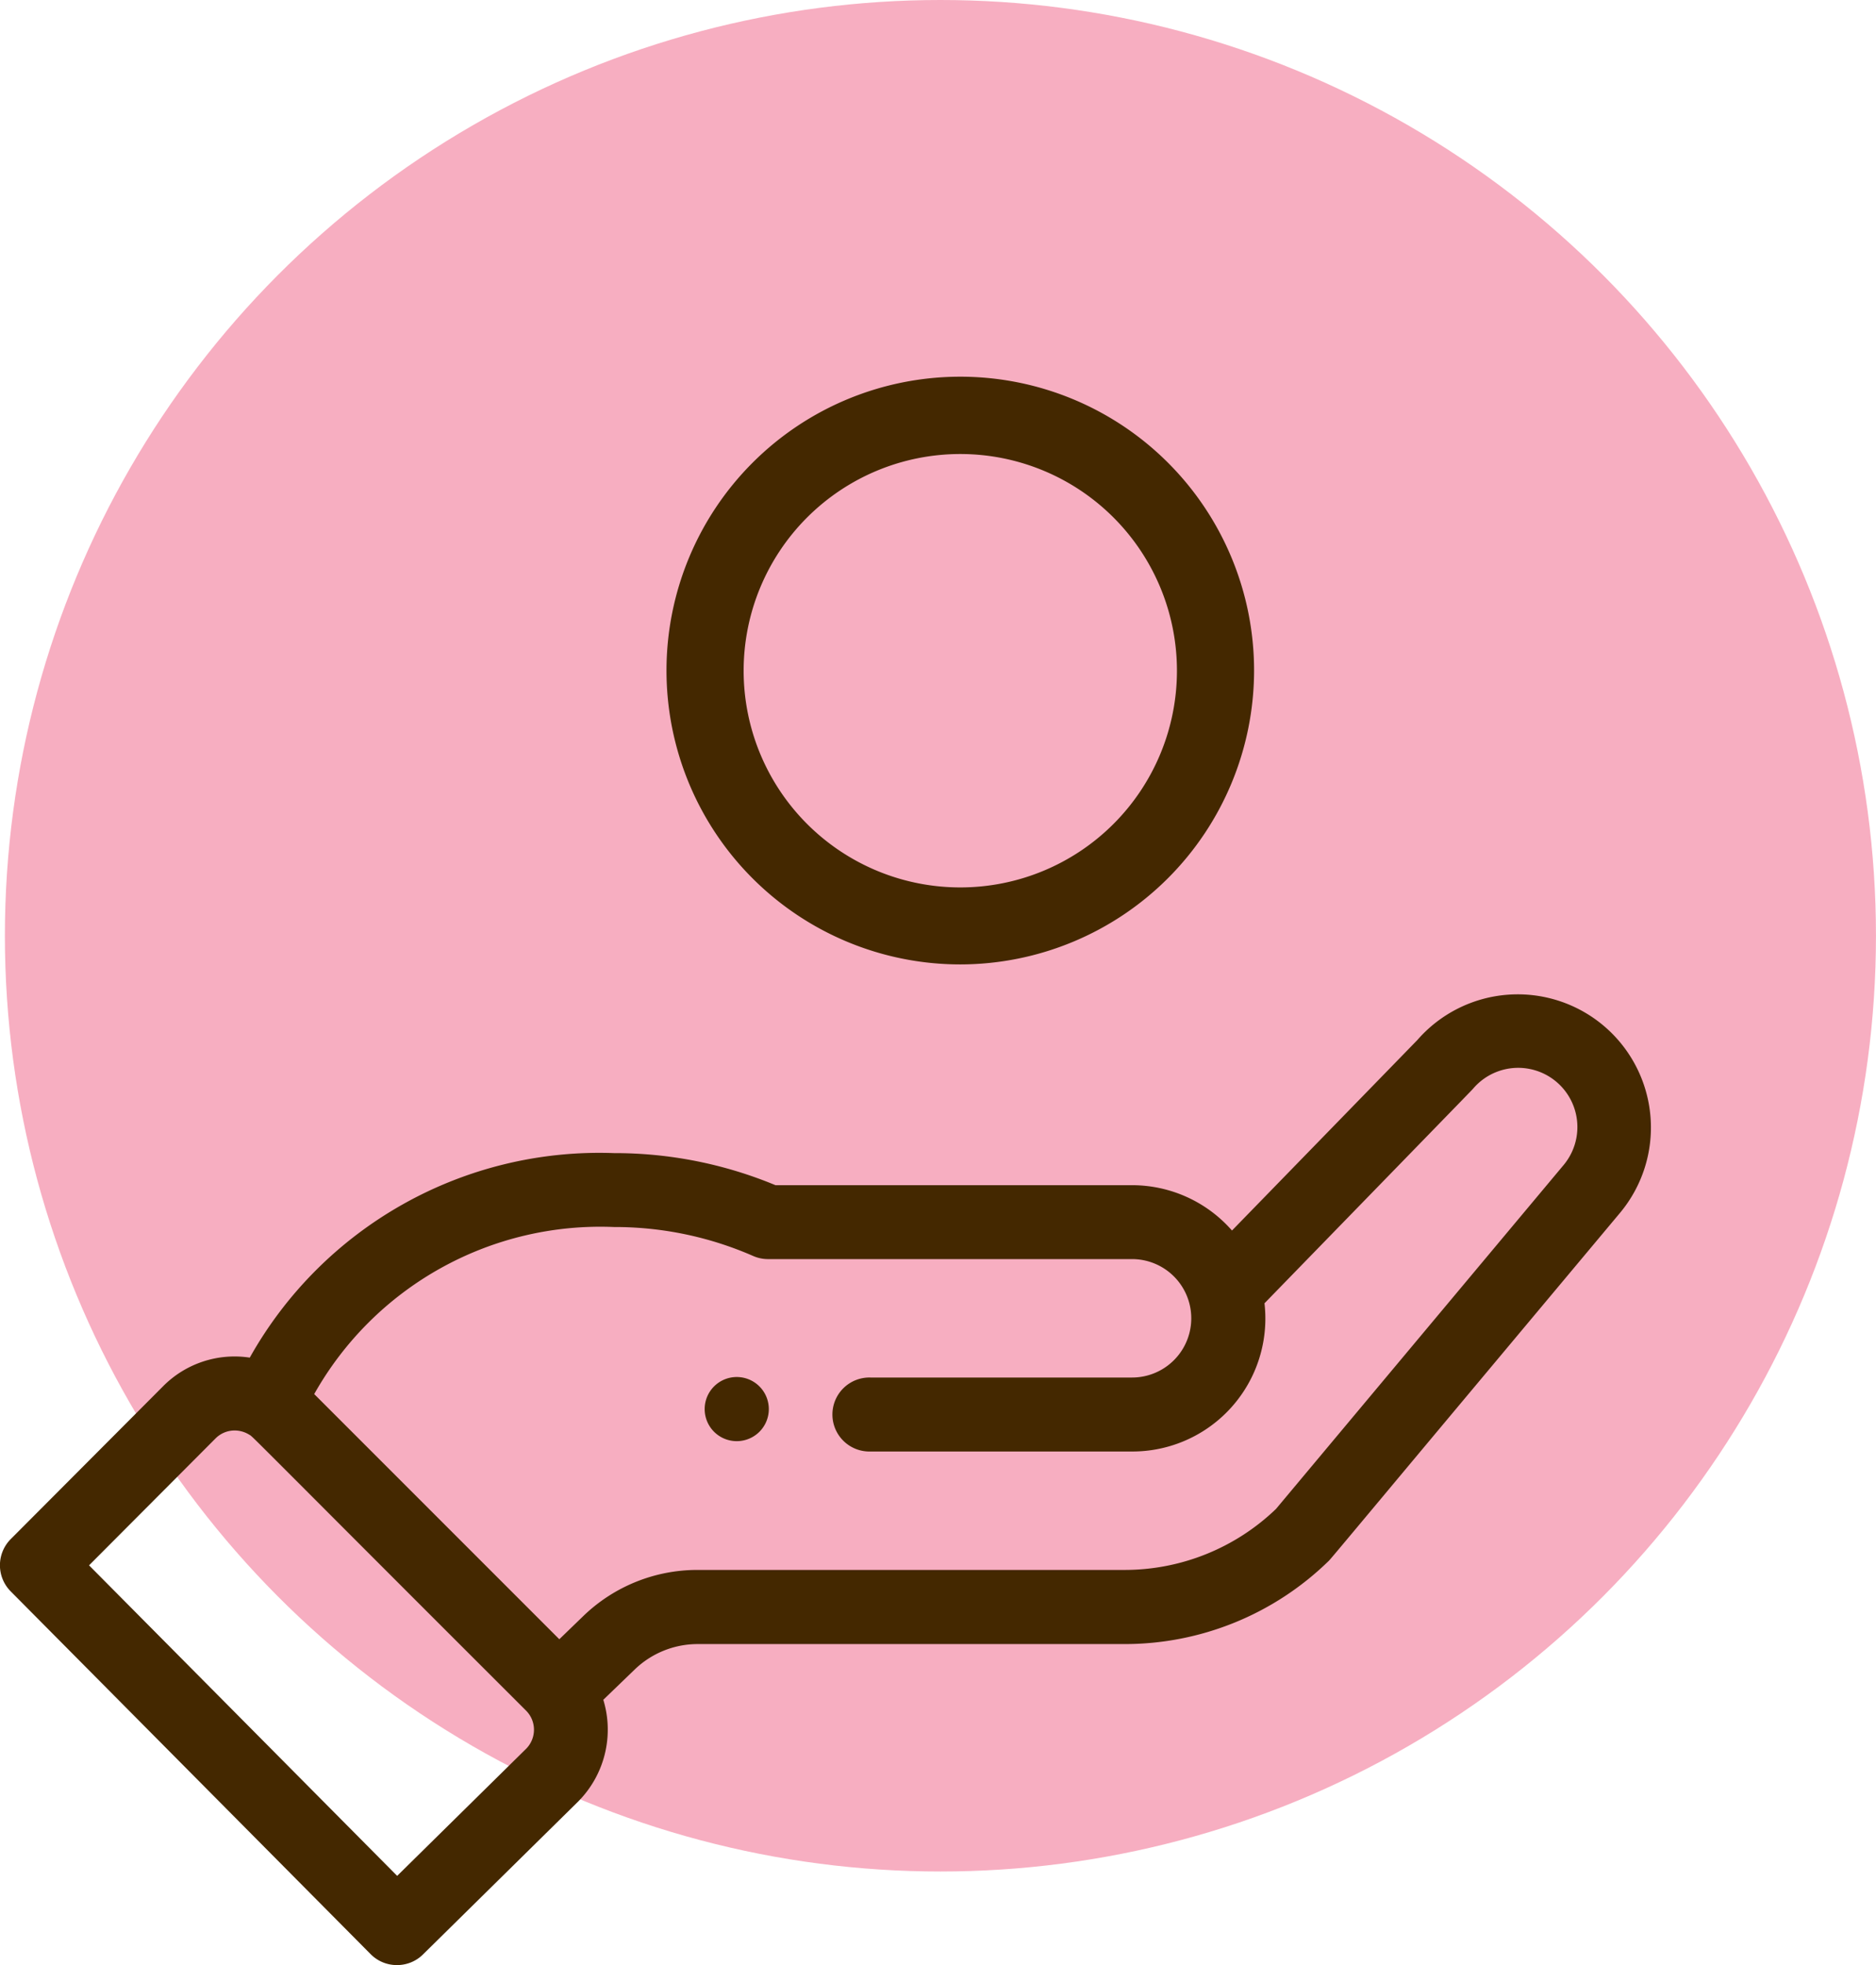
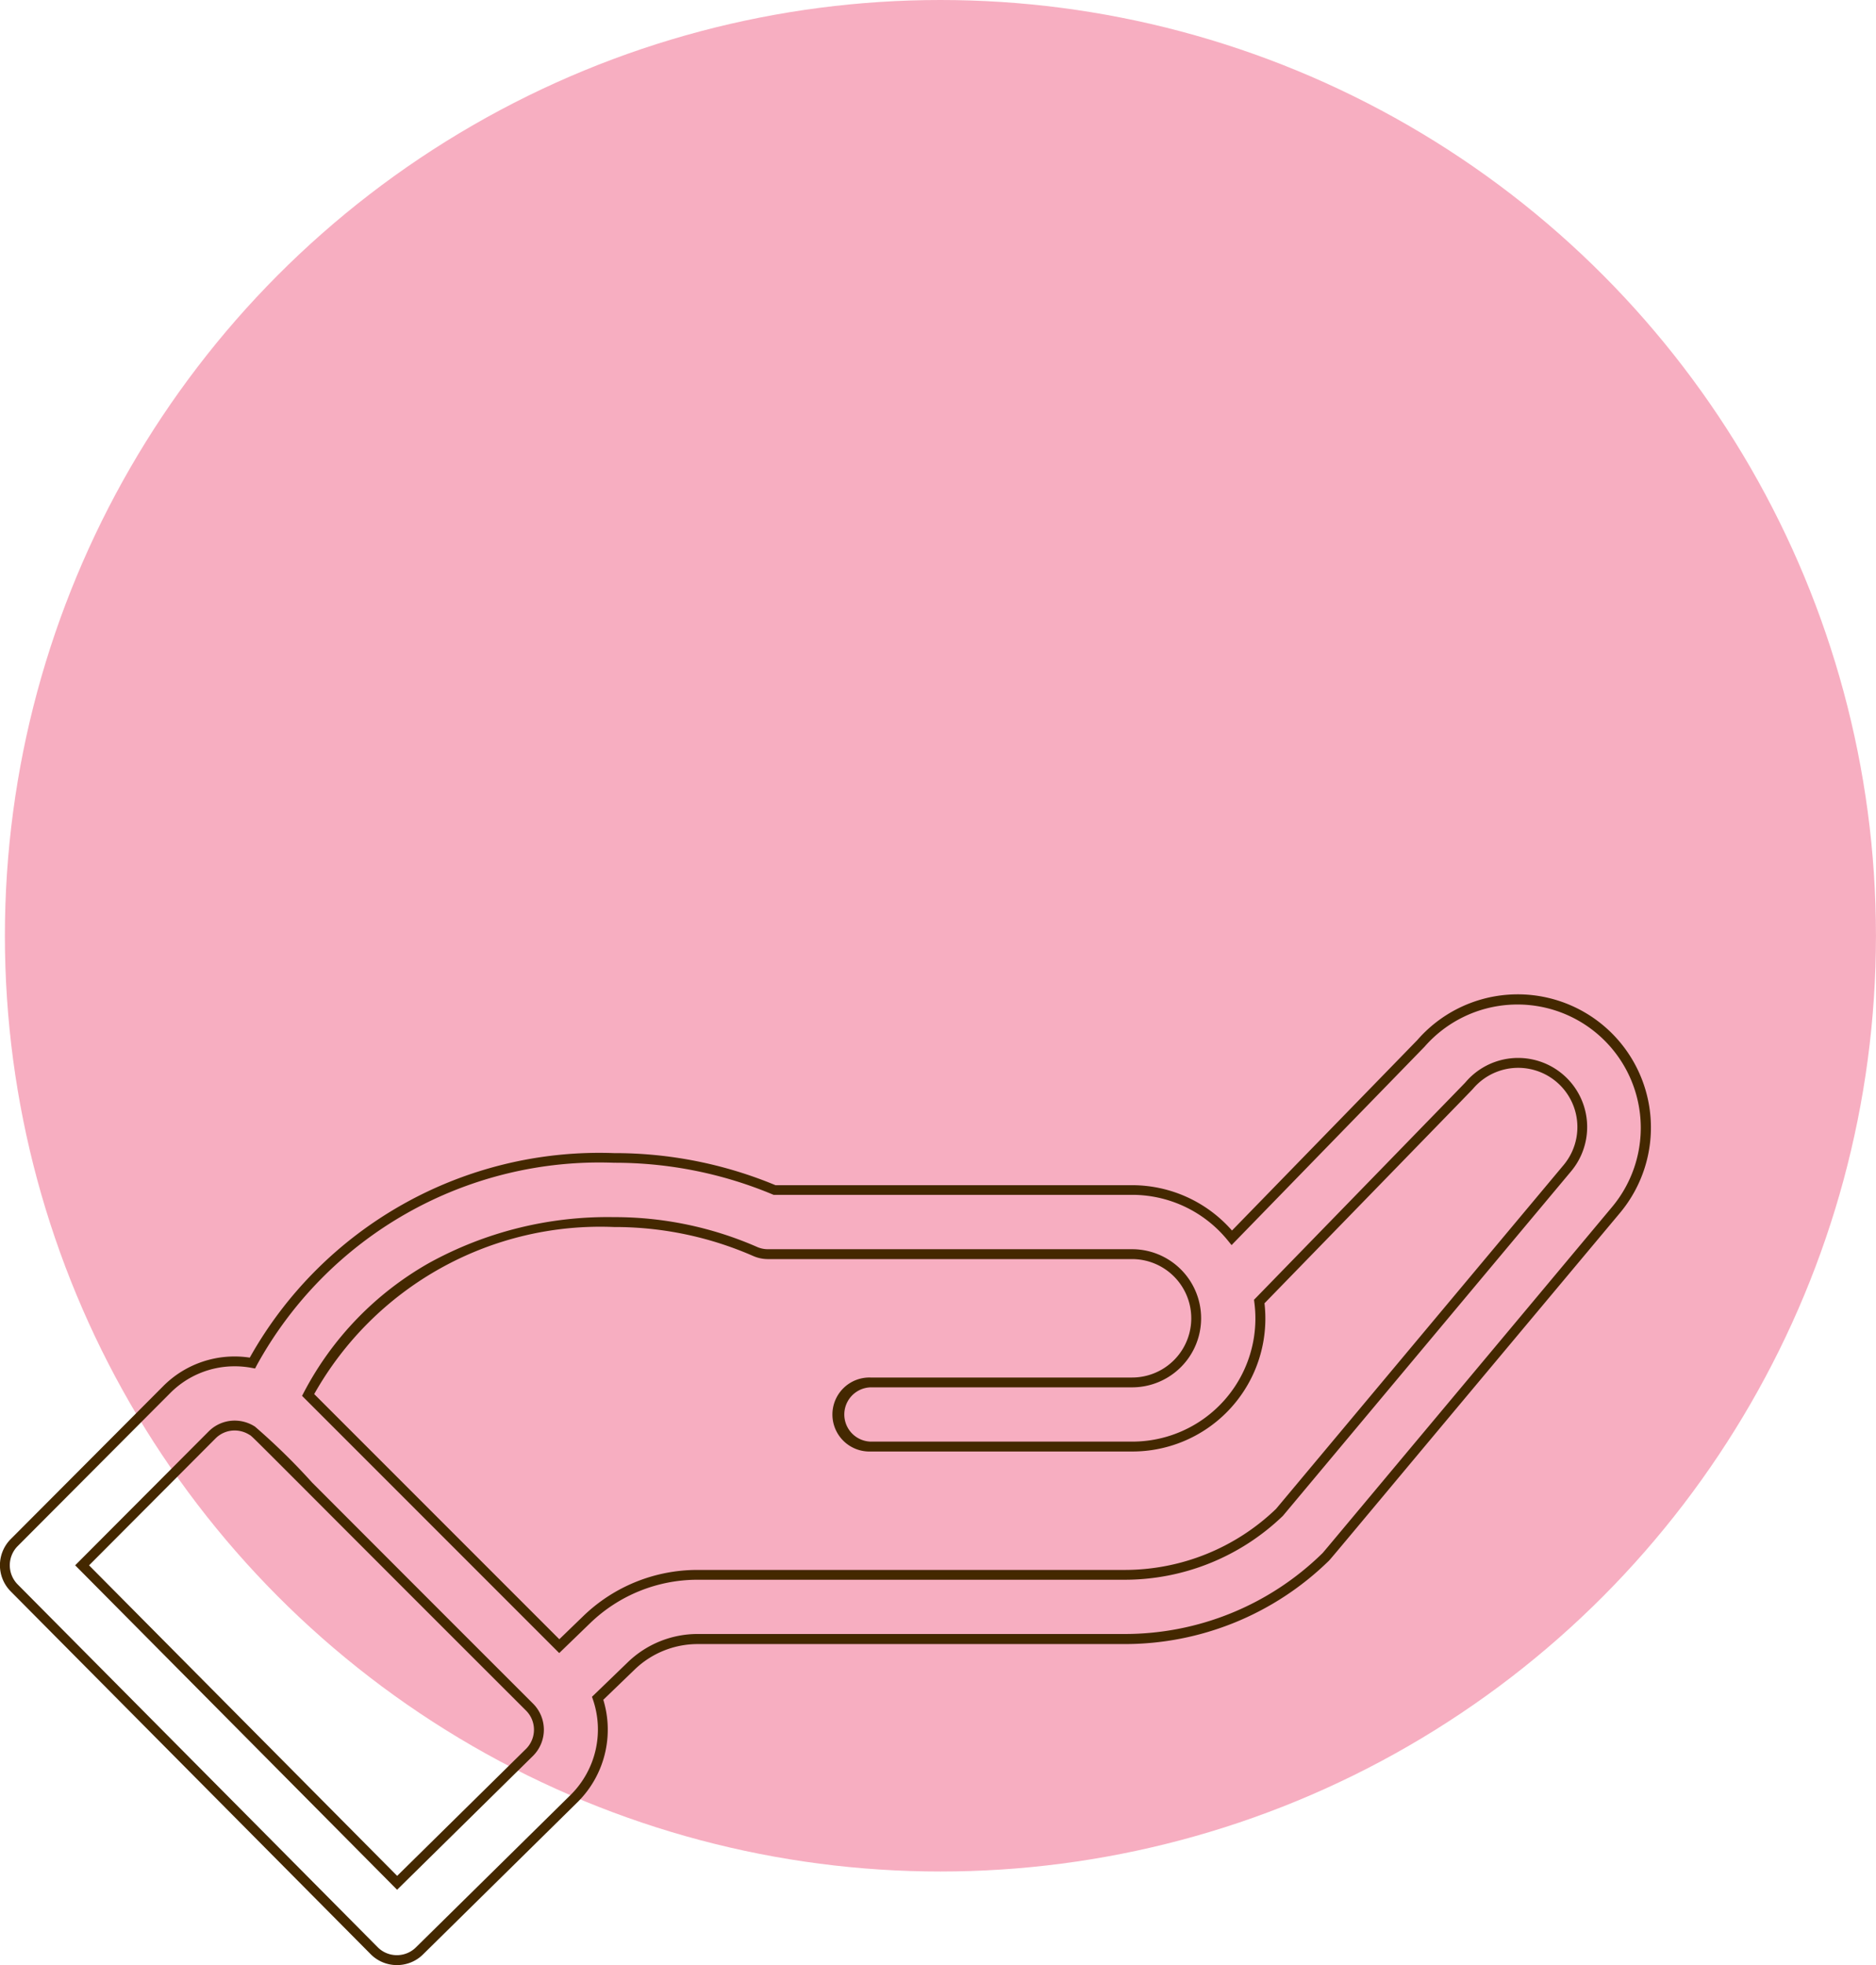
<svg xmlns="http://www.w3.org/2000/svg" width="57.15" height="59.851" viewBox="0 0 57.15 59.851">
  <g id="Group_6147" data-name="Group 6147" transform="translate(-1285 -1815.459)">
    <g id="Group_6143" data-name="Group 6143" transform="translate(266.232 -577.472)">
      <circle id="Ellipse_307" data-name="Ellipse 307" cx="28.5" cy="28.5" r="28.5" transform="translate(1018.917 2392.931)" fill="#f7aec1" />
      <g id="hand_1_" data-name="hand (1)" transform="translate(1018.415 2403.004)">
-         <path id="Path_10866" data-name="Path 10866" d="M220.392,331.862a.977.977,0,1,0-1.382,0A.978.978,0,0,0,220.392,331.862Zm0,0" transform="translate(-196.904 -298.328)" fill="#442800" />
-         <path id="Path_10867" data-name="Path 10867" d="M188.449,8.55A8.55,8.55,0,1,0,197,0,8.56,8.56,0,0,0,188.449,8.55ZM204,8.55a7,7,0,1,1-7-7A7,7,0,0,1,204,8.55Zm0,0" transform="translate(-167.393 1.8)" fill="#442800" />
-         <path id="Path_10867_-_Outline" data-name="Path 10867 - Outline" d="M197,17.5a8.95,8.95,0,1,1,8.95-8.951A8.961,8.961,0,0,1,197,17.5ZM197,.4a8.15,8.15,0,1,0,8.15,8.15A8.16,8.16,0,0,0,197,.4Zm0,15.546a7.4,7.4,0,1,1,7.4-7.4A7.4,7.4,0,0,1,197,15.946Zm0-13.991a6.6,6.6,0,1,0,6.6,6.6A6.6,6.6,0,0,0,197,1.955Z" transform="translate(-167.393 1.8)" fill="#442800" />
-         <path id="Path_10868" data-name="Path 10868" d="M11.751,241.308a.976.976,0,0,0,1.378.008l4.735-4.665a2.952,2.952,0,0,0,.7-3.031l1.019-.982a2.913,2.913,0,0,1,2.034-.822H34.6a8.745,8.745,0,0,0,6.131-2.491c.068-.066-.516.621,8.858-10.582a3.907,3.907,0,0,0-5.945-5.071L37.877,219.6a3.925,3.925,0,0,0-3.037-1.454H23.949a12.6,12.6,0,0,0-4.891-.977A12.083,12.083,0,0,0,8.045,223.41a2.918,2.918,0,0,0-2.612.809L.786,228.88a.977.977,0,0,0,0,1.378Zm7.307-22.189a10.662,10.662,0,0,1,4.3.895.975.975,0,0,0,.392.082H34.84a1.953,1.953,0,1,1,0,3.907H26.872a.977.977,0,1,0,0,1.953H34.84a3.9,3.9,0,0,0,3.872-4.417c5.575-5.731,6.361-6.536,6.395-6.576a1.954,1.954,0,1,1,2.983,2.524l-8.76,10.473a6.8,6.8,0,0,1-4.734,1.9H21.612a4.856,4.856,0,0,0-3.39,1.369l-.83.8L9.74,224.382A10.084,10.084,0,0,1,19.058,219.119ZM6.815,225.6a.974.974,0,0,1,1.209-.137c.169.1-.316-.339,8.459,8.425a.979.979,0,0,1,.005,1.377l-4.037,3.977-9.6-9.67Zm0,0" transform="translate(0 -191.969)" fill="#442800" />
        <path id="Path_10868_-_Outline" data-name="Path 10868 - Outline" d="M12.444,241.746h0a1.119,1.119,0,0,1-.8-.333L.678,230.363a1.129,1.129,0,0,1,0-1.589l4.646-4.66a3.067,3.067,0,0,1,2.638-.869,12.208,12.208,0,0,1,11.094-6.229,12.754,12.754,0,0,1,4.921.977H34.84a4.046,4.046,0,0,1,3.044,1.381l5.645-5.8a4.057,4.057,0,0,1,6.17,5.269c-3.83,4.578-6,7.17-7.227,8.64-1.531,1.832-1.615,1.931-1.643,1.955a8.894,8.894,0,0,1-6.233,2.531H21.612a2.764,2.764,0,0,0-1.929.78l-.951.917a3.11,3.11,0,0,1-.761,3.094l-4.736,4.666A1.12,1.12,0,0,1,12.444,241.746ZM7.5,223.509a2.759,2.759,0,0,0-1.963.817l-4.646,4.66a.829.829,0,0,0,0,1.166L11.857,241.2a.821.821,0,0,0,.587.244h0a.821.821,0,0,0,.58-.238l4.735-4.665a2.807,2.807,0,0,0,.659-2.876l-.031-.09,1.087-1.049a3.062,3.062,0,0,1,2.138-.864H34.6a8.6,8.6,0,0,0,6.027-2.448l.014-.013c.04-.044.31-.367,1.606-1.917,1.229-1.47,3.4-4.062,7.227-8.641a3.757,3.757,0,0,0-5.716-4.876l-.006.007-5.881,6.044-.106-.131a3.752,3.752,0,0,0-2.92-1.4H23.919l-.028-.012a12.456,12.456,0,0,0-4.833-.965,11.91,11.91,0,0,0-10.882,6.166l-.052.1-.108-.02A2.775,2.775,0,0,0,7.5,223.509Zm4.95,15.943-9.807-9.882,4.065-4.076a1.118,1.118,0,0,1,.795-.331,1.14,1.14,0,0,1,.6.172l.014.008a19.463,19.463,0,0,1,1.743,1.706c1.2,1.2,3.21,3.216,6.73,6.732a1.125,1.125,0,0,1,.005,1.589Zm-9.384-9.881,9.386,9.458,3.93-3.872a.824.824,0,0,0-.006-1.164c-3.521-3.516-5.53-5.529-6.731-6.732-1.5-1.5-1.623-1.626-1.678-1.657l-.023-.013a.841.841,0,0,0-.443-.127.82.82,0,0,0-.583.243Zm14.323,2.672-7.834-7.834.052-.1a9.693,9.693,0,0,1,3.823-3.95,11.277,11.277,0,0,1,5.627-1.393,10.812,10.812,0,0,1,4.36.908.821.821,0,0,0,.331.069H34.84a2.1,2.1,0,1,1,0,4.207H26.872a.827.827,0,0,0,0,1.653H34.84a3.751,3.751,0,0,0,3.724-4.248l-.009-.072.051-.052,4.071-4.184c1.847-1.9,2.286-2.349,2.318-2.385a2.1,2.1,0,1,1,3.211,2.718l-8.771,10.484a6.953,6.953,0,0,1-4.838,1.946H21.612a4.706,4.706,0,0,0-3.286,1.327Zm-7.465-7.889,7.468,7.468.724-.7a5,5,0,0,1,3.495-1.411H34.6a6.655,6.655,0,0,0,4.624-1.857l8.755-10.466a1.8,1.8,0,1,0-2.753-2.331c-.025.03-.221.231-2.331,2.4l-4.021,4.133a4.05,4.05,0,0,1-4.03,4.514H26.872a1.127,1.127,0,1,1,0-2.253H34.84a1.8,1.8,0,1,0,0-3.607H23.749a1.119,1.119,0,0,1-.452-.095,10.514,10.514,0,0,0-4.24-.882A10,10,0,0,0,9.925,224.355Z" transform="translate(0 -191.969)" fill="#442800" />
      </g>
    </g>
  </g>
</svg>